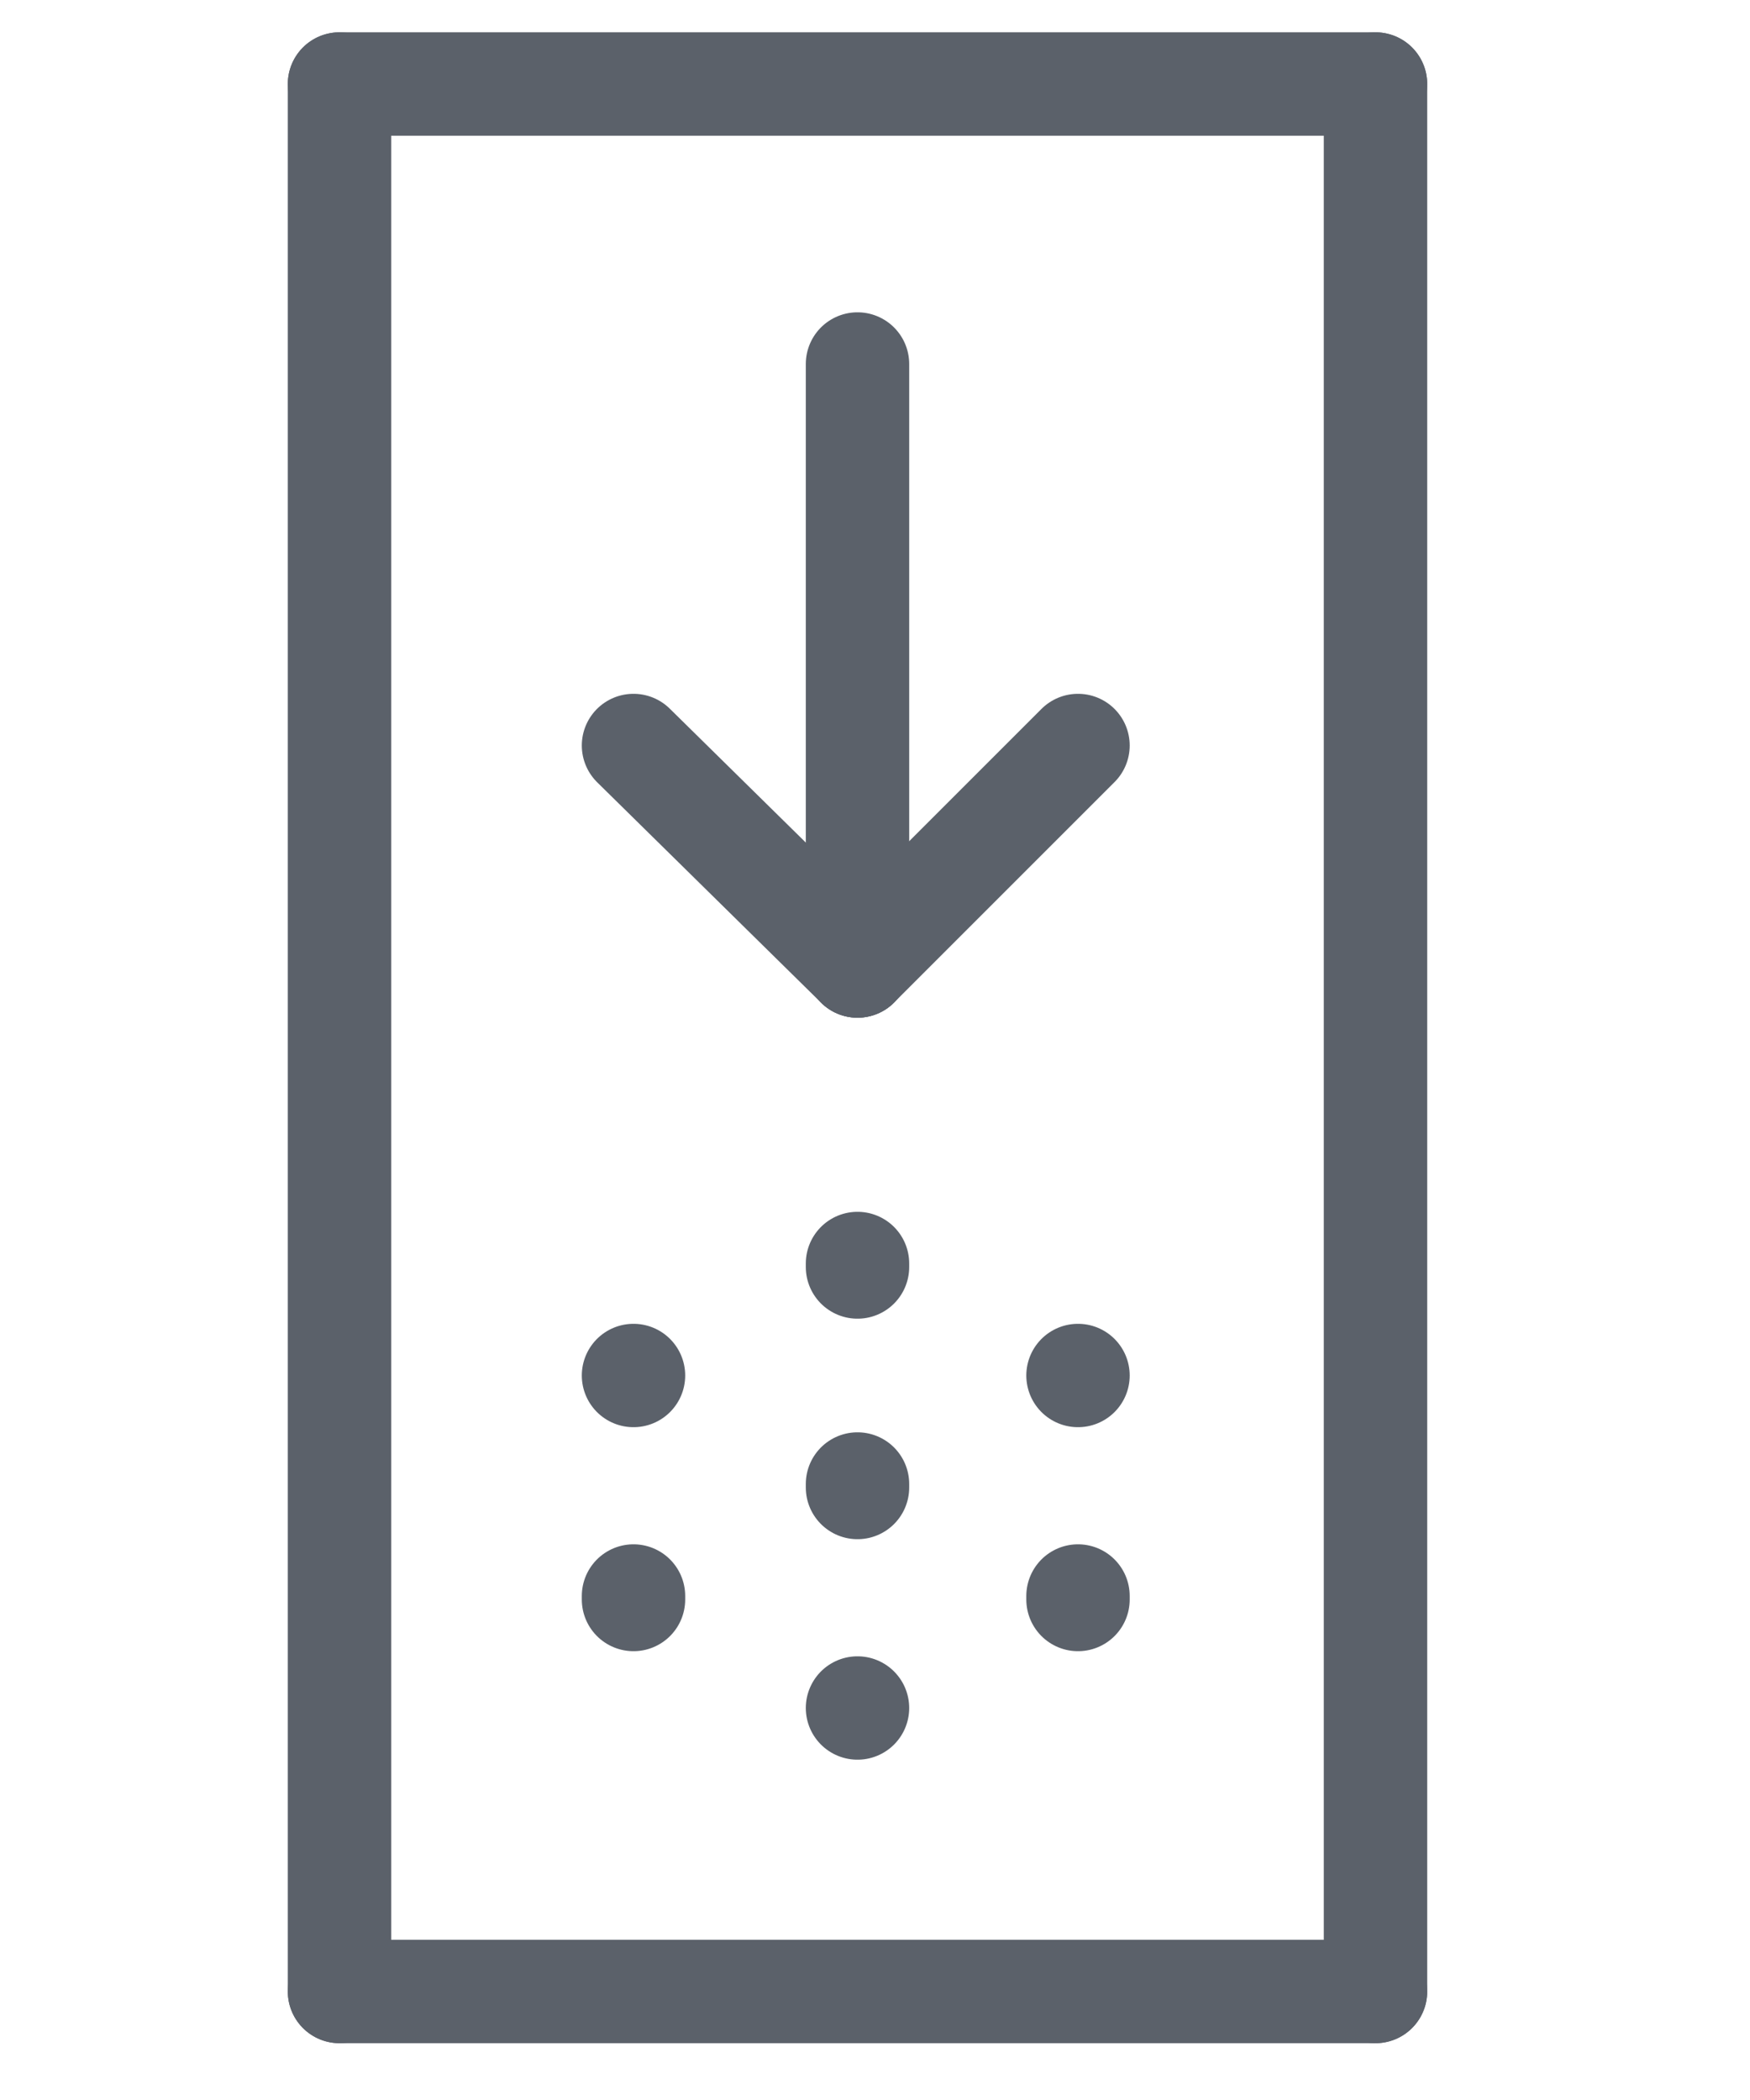
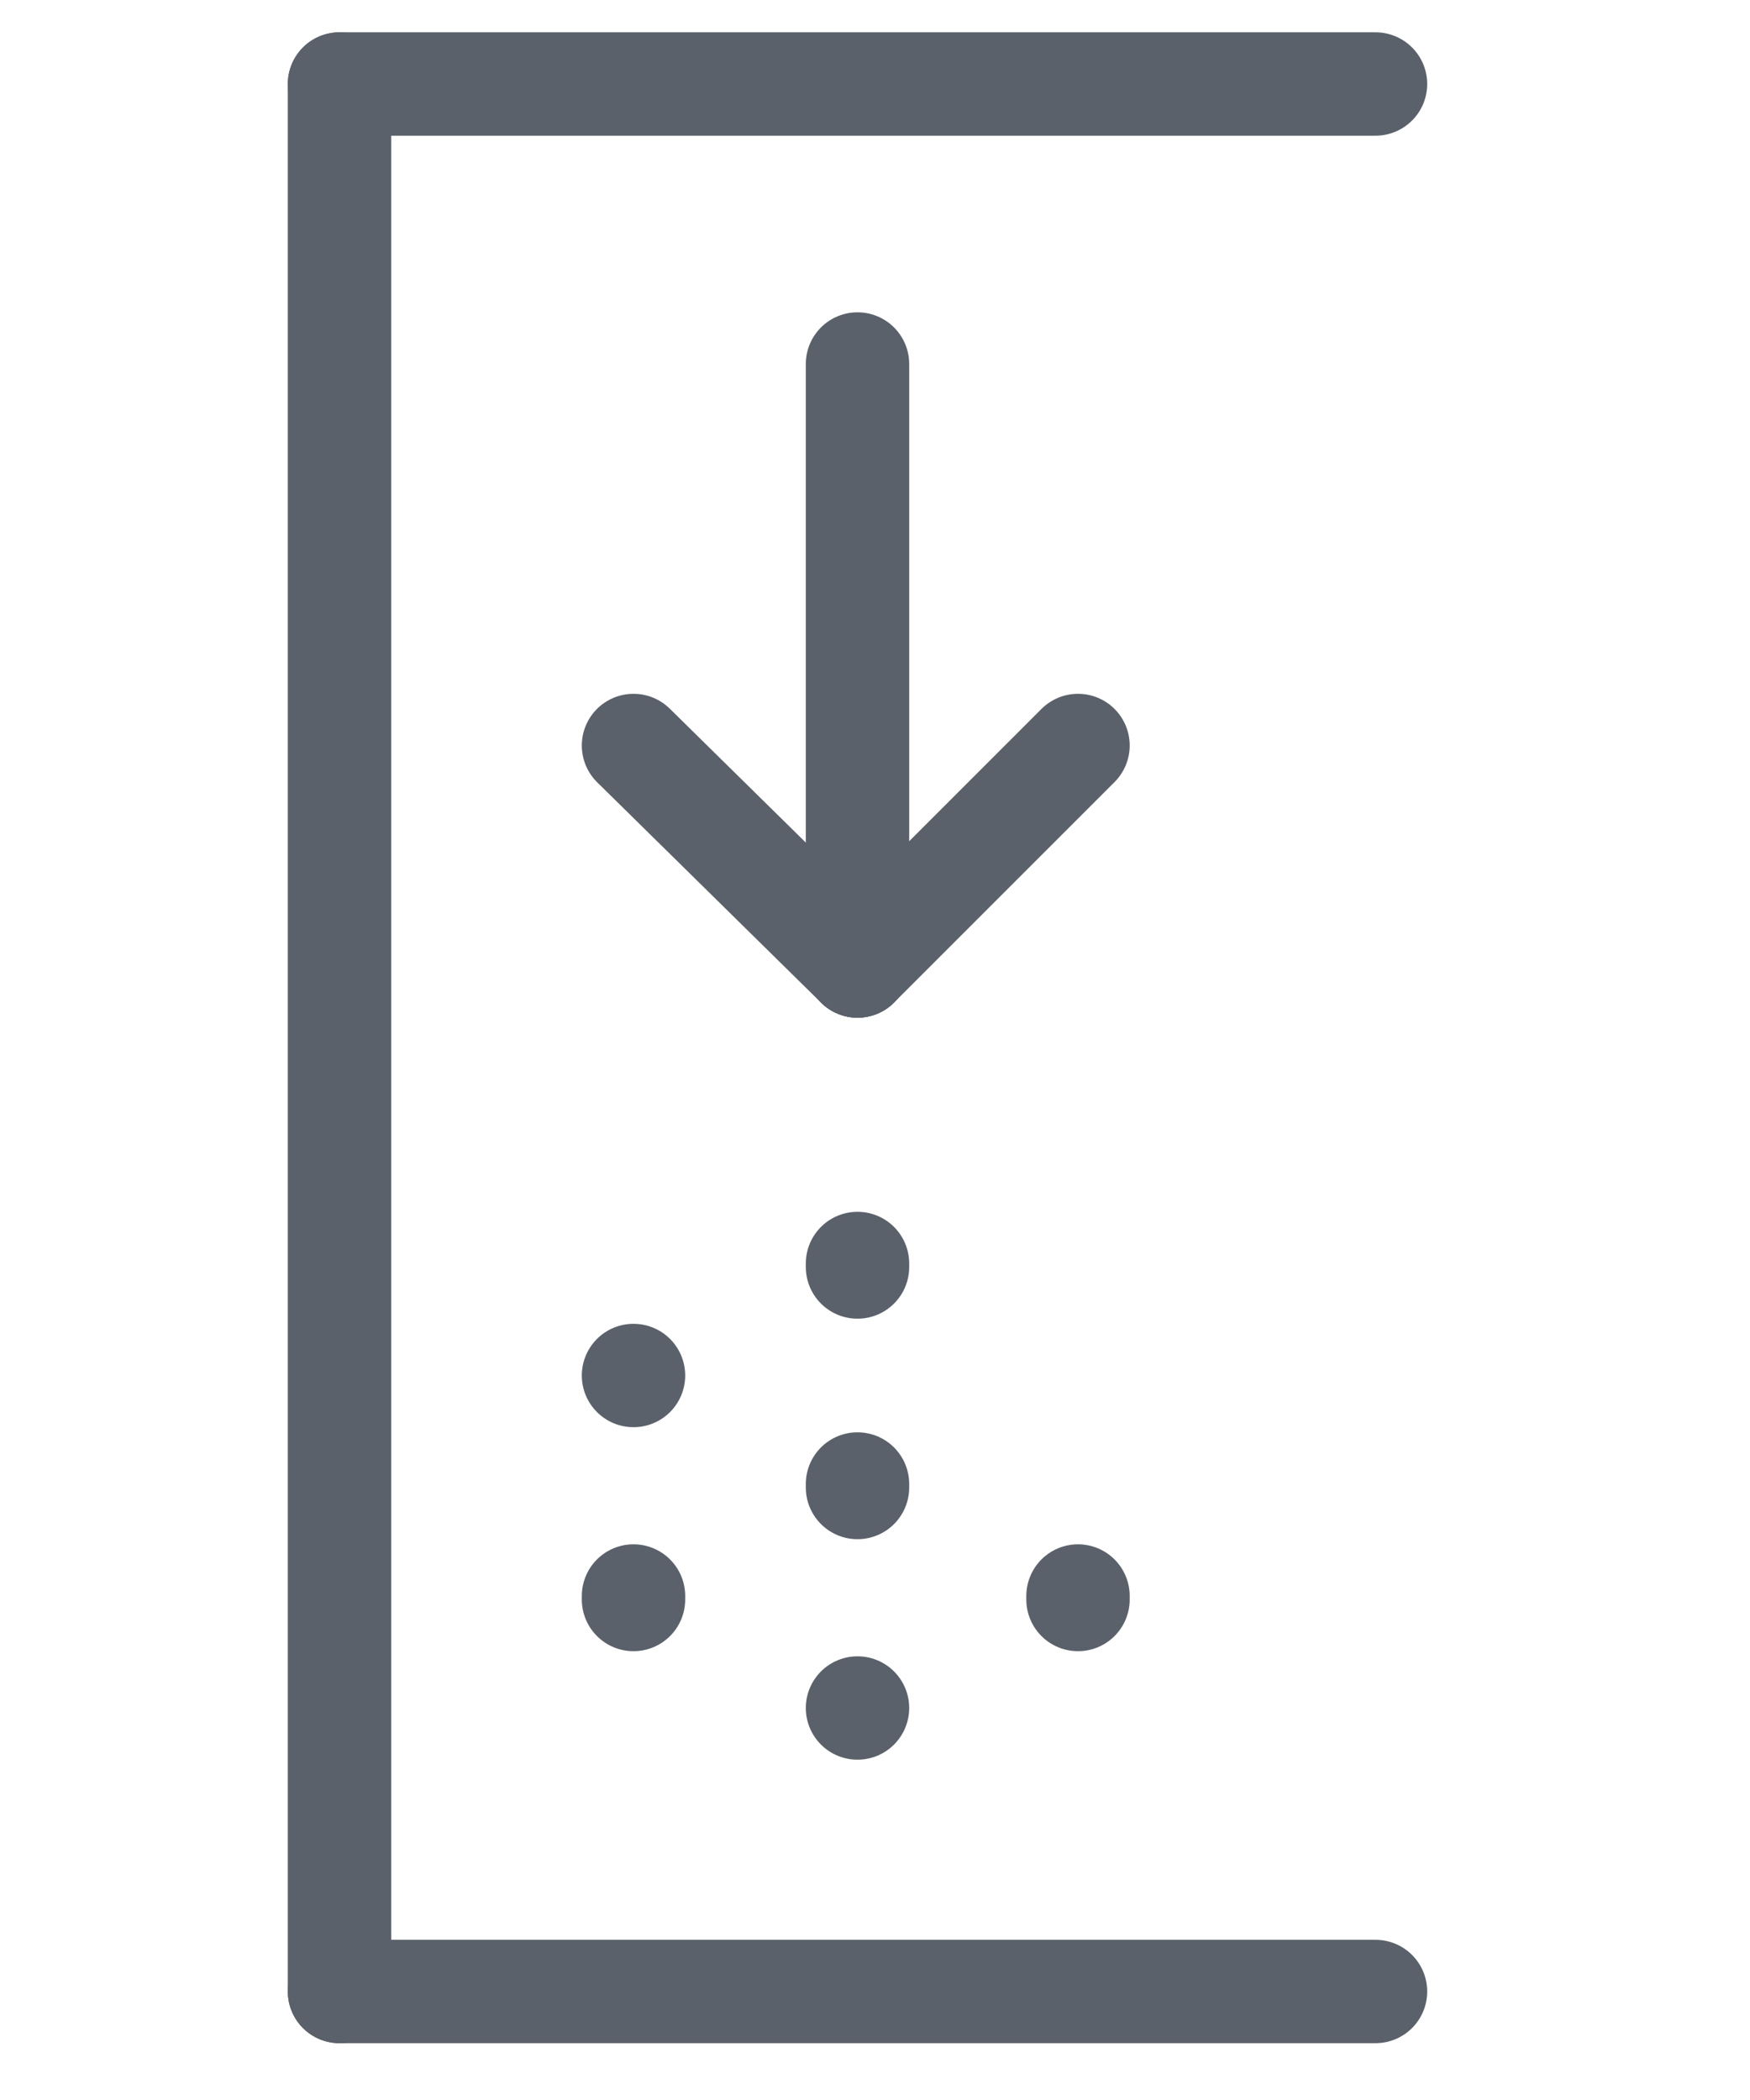
<svg xmlns="http://www.w3.org/2000/svg" version="1.1" id="Layer_1" x="0px" y="0px" viewBox="0 0 50 60" style="enable-background:new 0 0 50 60;" xml:space="preserve">
  <style type="text/css">
	.st0{fill:none;stroke:#5B616A;stroke-width:2.954;stroke-linecap:round;stroke-linejoin:round;stroke-miterlimit:10;}
	.st1{fill:none;}
</style>
  <line class="st0" x1="24.5" y1="27.6" x2="24.5" y2="10.4" />
  <line class="st0" x1="18.1" y1="21.3" x2="24.5" y2="27.6" />
  <line class="st0" x1="30.8" y1="21.3" x2="24.5" y2="27.6" />
  <line class="st0" x1="18.1" y1="39.3" x2="18.1" y2="39.3" />
  <line class="st0" x1="18.1" y1="45.6" x2="18.1" y2="45.7" />
-   <line class="st0" x1="30.8" y1="39.3" x2="30.8" y2="39.3" />
  <line class="st0" x1="30.8" y1="45.6" x2="30.8" y2="45.7" />
  <line class="st0" x1="24.5" y1="36.1" x2="24.5" y2="36.2" />
  <line class="st0" x1="24.5" y1="42.4" x2="24.5" y2="42.5" />
  <line class="st0" x1="24.5" y1="48.8" x2="24.5" y2="48.8" />
  <line class="st0" x1="9.7" y1="56.9" x2="9.7" y2="2.4" />
-   <line class="st0" x1="39.3" y1="2.4" x2="39.3" y2="56.9" />
  <line class="st0" x1="39.3" y1="56.9" x2="9.7" y2="56.9" />
  <line class="st0" x1="39.3" y1="2.4" x2="9.7" y2="2.4" />
  <rect x="8.3" y="1" class="st1" width="32.4" height="57.2" />
</svg>